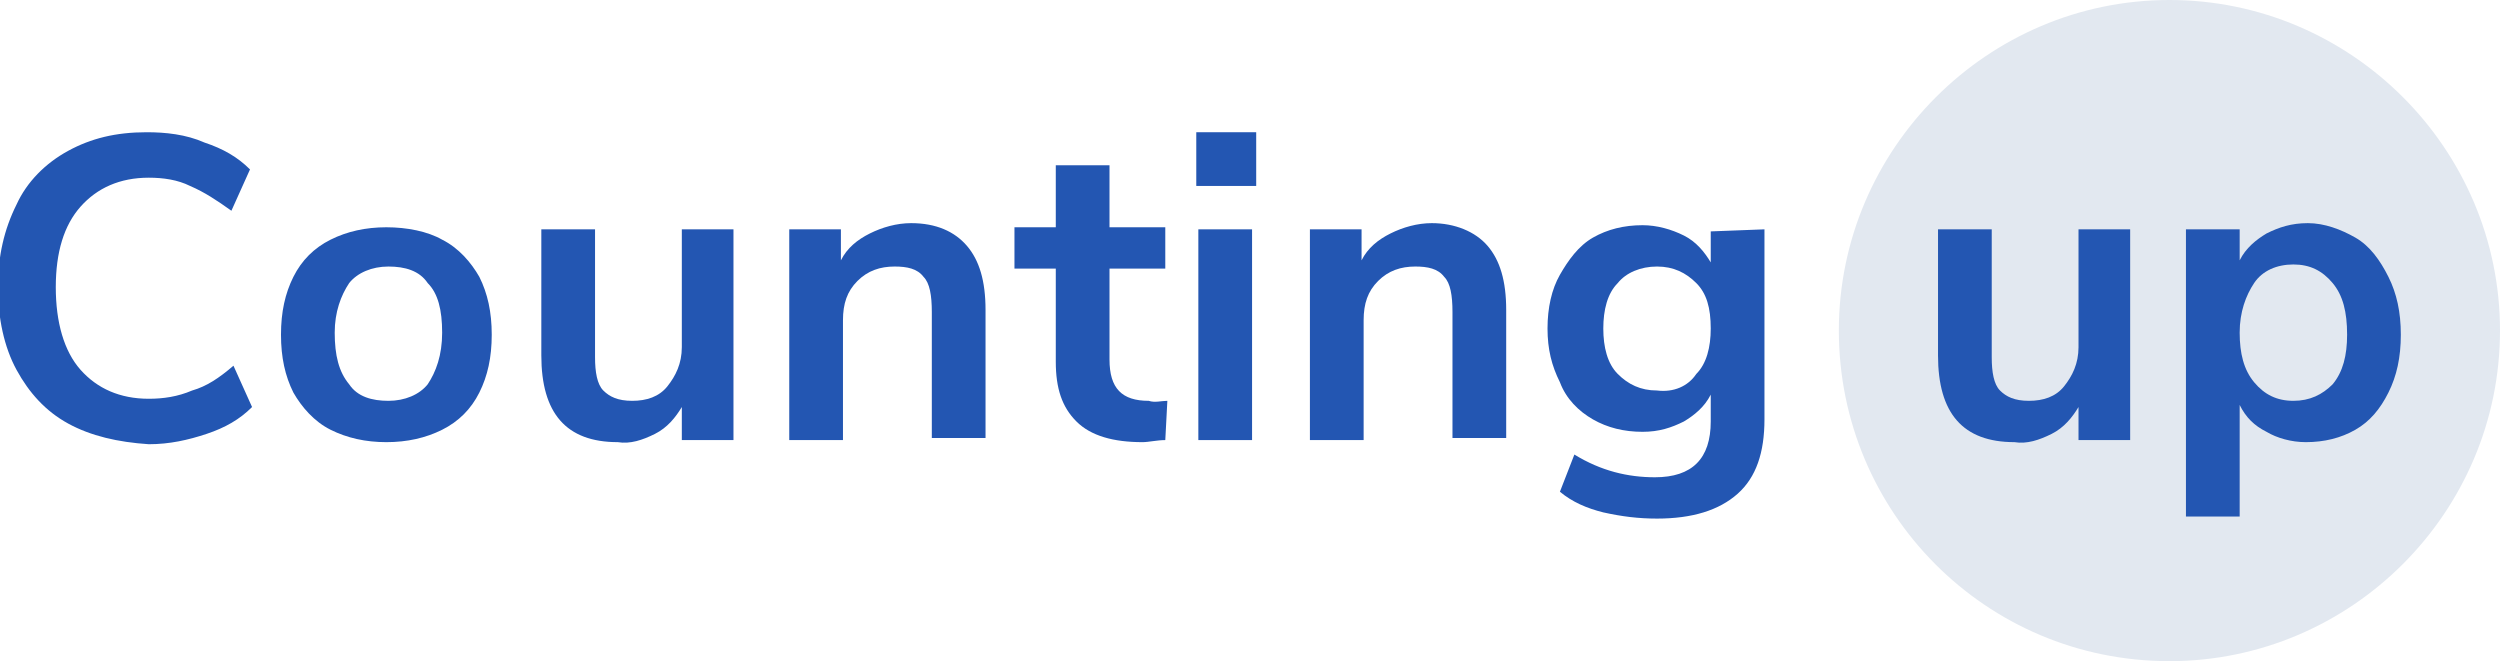
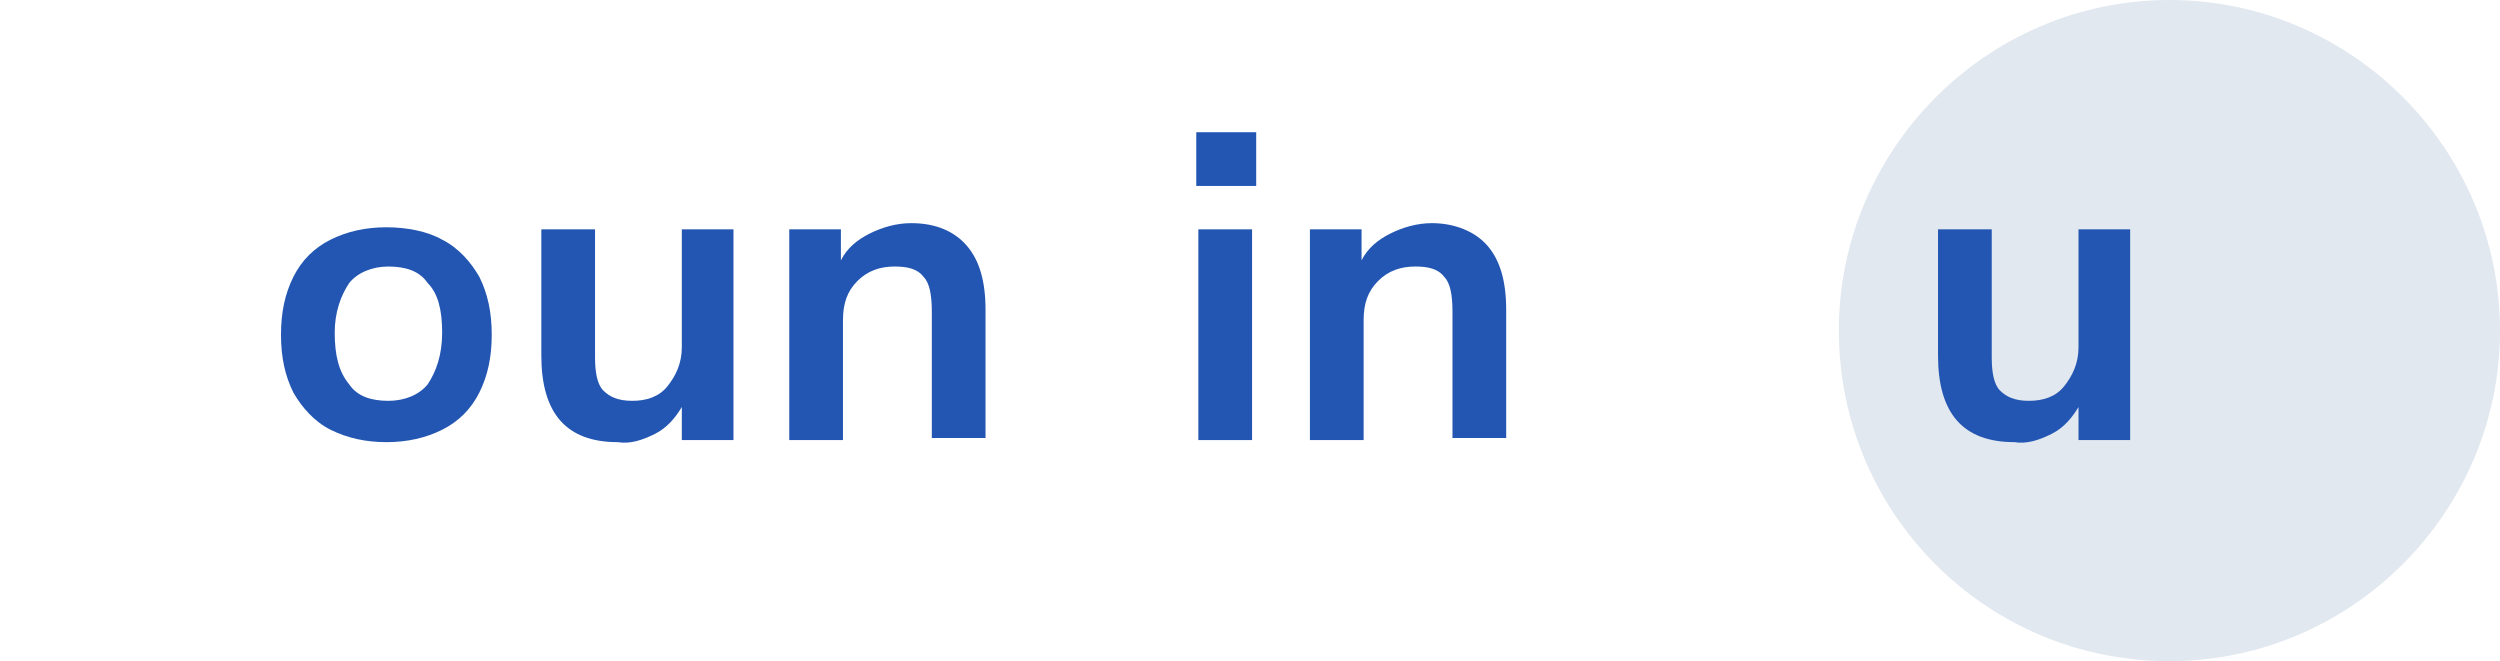
<svg xmlns="http://www.w3.org/2000/svg" viewBox="0 0 121 32">
  <g fill="#2356b2">
-     <path d="m3.3 20.5c-1.1-.6-1.9-1.5-2.5-2.6s-.9-2.5-.9-4 .3-2.8.9-4c.5-1.1 1.4-2 2.5-2.6s2.3-.9 3.8-.9c.9 0 1.9.1 2.8.5.9.3 1.6.7 2.2 1.3l-.9 2c-.7-.5-1.3-.9-2-1.2-.6-.3-1.3-.4-2-.4-1.4 0-2.5.5-3.3 1.4s-1.2 2.2-1.2 3.9.4 3.1 1.2 4 1.9 1.4 3.3 1.4c.7 0 1.4-.1 2.1-.4.7-.2 1.3-.6 2-1.2l.9 2c-.6.6-1.3 1-2.2 1.3s-1.8.5-2.8.5c-1.5-.1-2.8-.4-3.9-1z" />
    <path d="m16 20.8c-.8-.4-1.4-1.1-1.8-1.8-.4-.8-.6-1.7-.6-2.8s.2-2 .6-2.8 1-1.4 1.8-1.8 1.7-.6 2.7-.6 2 .2 2.7.6c.8.4 1.4 1.1 1.8 1.8.4.8.6 1.7.6 2.8s-.2 2-.6 2.8-1 1.4-1.8 1.8-1.7.6-2.7.6-1.9-.2-2.7-.6zm4.7-2.2c.4-.6.7-1.4.7-2.5s-.2-1.9-.7-2.4c-.4-.6-1.1-.8-1.9-.8s-1.5.3-1.9.8c-.4.6-.7 1.4-.7 2.4 0 1.1.2 1.9.7 2.5.4.6 1.1.8 1.9.8s1.5-.3 1.9-.8z" />
    <path d="m35.5 11.1v10.2h-2.5v-1.6c-.3.5-.7 1-1.3 1.3s-1.2.5-1.8.4c-2.5 0-3.7-1.4-3.7-4.2v-6.1h2.6v6.2c0 .7.1 1.3.4 1.6s.7.5 1.4.5 1.3-.2 1.7-.7.7-1.1.7-1.9v-5.7z" />
    <path d="m46.8 11.9c.6.7.9 1.7.9 3.1v6.2h-2.6v-6.1c0-.8-.1-1.4-.4-1.7-.3-.4-.8-.5-1.4-.5-.7 0-1.3.2-1.8.7s-.7 1.1-.7 1.9v5.8h-2.6v-10.2h2.5v1.5c.3-.6.8-1 1.4-1.3s1.3-.5 2-.5c1.2 0 2.1.4 2.7 1.1z" />
-     <path d="m56.5 19.4-.1 1.9c-.4 0-.8.1-1.1.1-1.4 0-2.5-.3-3.2-1s-1-1.6-1-2.9v-4.5h-2v-2h2v-3h2.6v3h2.7v2h-2.7v4.4c0 1.4.6 2 1.9 2 .3.1.6 0 .9 0z" />
    <path d="m57.9 6.4h2.9v2.6h-2.9zm.1 14.9v-10.2h2.6v10.2z" />
    <path d="m72 11.9c.6.7.9 1.7.9 3.1v6.2h-2.6v-6.1c0-.8-.1-1.4-.4-1.7-.3-.4-.8-.5-1.4-.5-.7 0-1.3.2-1.8.7s-.7 1.1-.7 1.9v5.8h-2.6v-10.2h2.5v1.5c.3-.6.8-1 1.4-1.3s1.3-.5 2-.5c1.1 0 2.1.4 2.7 1.1z" />
-     <path d="m85.4 11.1v9.2c0 1.6-.4 2.8-1.3 3.6s-2.2 1.2-3.9 1.2c-.9 0-1.7-.1-2.6-.3-.8-.2-1.5-.5-2.1-1l.7-1.8c1.3.8 2.6 1.1 3.9 1.1 1.8 0 2.7-.9 2.7-2.7v-1.3c-.3.6-.8 1-1.3 1.3-.6.3-1.2.5-2 .5-.9 0-1.7-.2-2.4-.6s-1.3-1-1.6-1.8c-.4-.8-.6-1.6-.6-2.6s.2-1.9.6-2.6.9-1.4 1.6-1.8 1.5-.6 2.4-.6c.7 0 1.4.2 2 .5s1 .8 1.3 1.3v-1.5zm-3.3 7c.5-.5.7-1.3.7-2.2 0-1-.2-1.7-.7-2.2s-1.1-.8-1.9-.8-1.5.3-1.9.8c-.5.5-.7 1.3-.7 2.2s.2 1.7.7 2.2 1.1.8 1.9.8c.8.1 1.5-.2 1.9-.8z" />
  </g>
  <path d="m121 16c0 8.8-7.2 16-16 16-8.9 0-16-7.2-16-16s7.2-16 16-16 16 7.2 16 16z" fill="#e2e8f0" />
  <path d="m103.1 11.1v10.2h-2.5v-1.6c-.3.5-.7 1-1.3 1.3s-1.2.5-1.8.4c-2.5 0-3.7-1.4-3.7-4.2v-6.1h2.6v6.2c0 .7.1 1.3.4 1.6s.7.5 1.4.5 1.3-.2 1.7-.7.7-1.1.7-1.9v-5.7z" fill="#2356b2" />
-   <path d="m114 11.5c.7.4 1.2 1.1 1.6 1.9s.6 1.7.6 2.8-.2 2-.6 2.8-.9 1.4-1.6 1.8-1.5.6-2.4.6c-.7 0-1.4-.2-1.9-.5-.6-.3-1-.7-1.3-1.3v5.4h-2.6v-13.9h2.6v1.5c.3-.6.8-1 1.3-1.3.6-.3 1.2-.5 2-.5s1.6.3 2.3.7zm-1.1 7.1c.5-.6.7-1.4.7-2.4 0-1.1-.2-1.9-.7-2.5s-1.1-.9-1.9-.9-1.5.3-1.9.9-.7 1.4-.7 2.4.2 1.8.7 2.4 1.1.9 1.9.9 1.4-.3 1.9-.8z" fill="#2356b2" />
</svg>